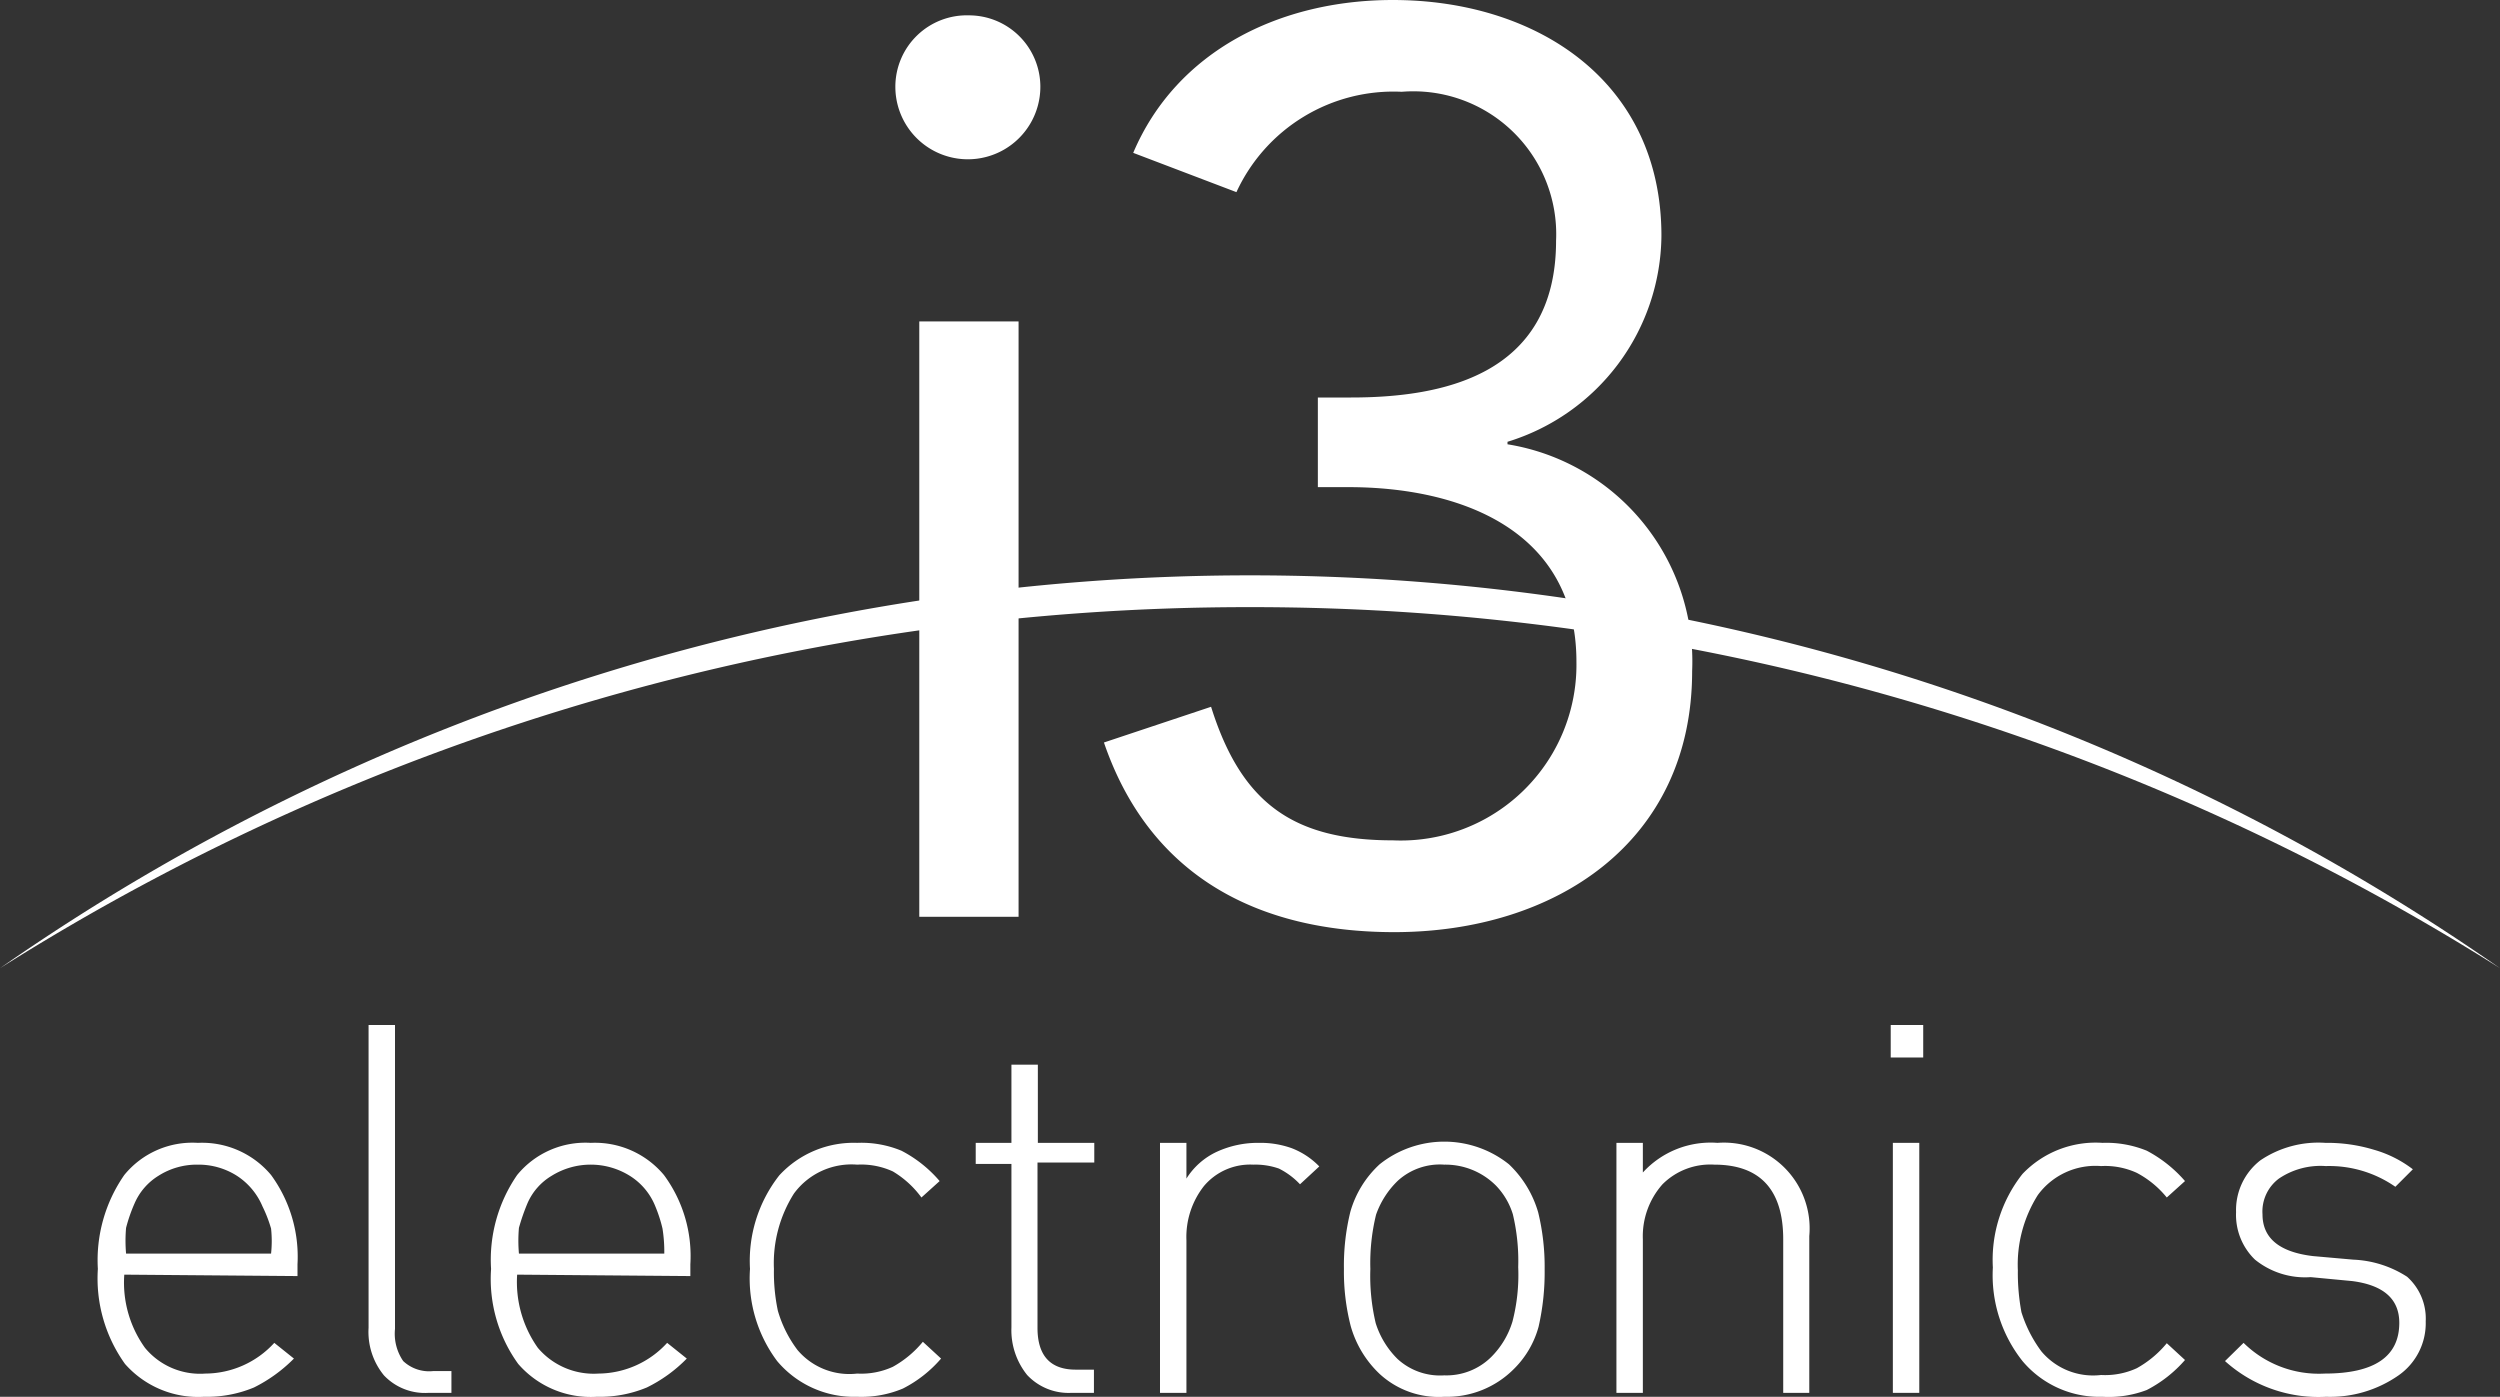
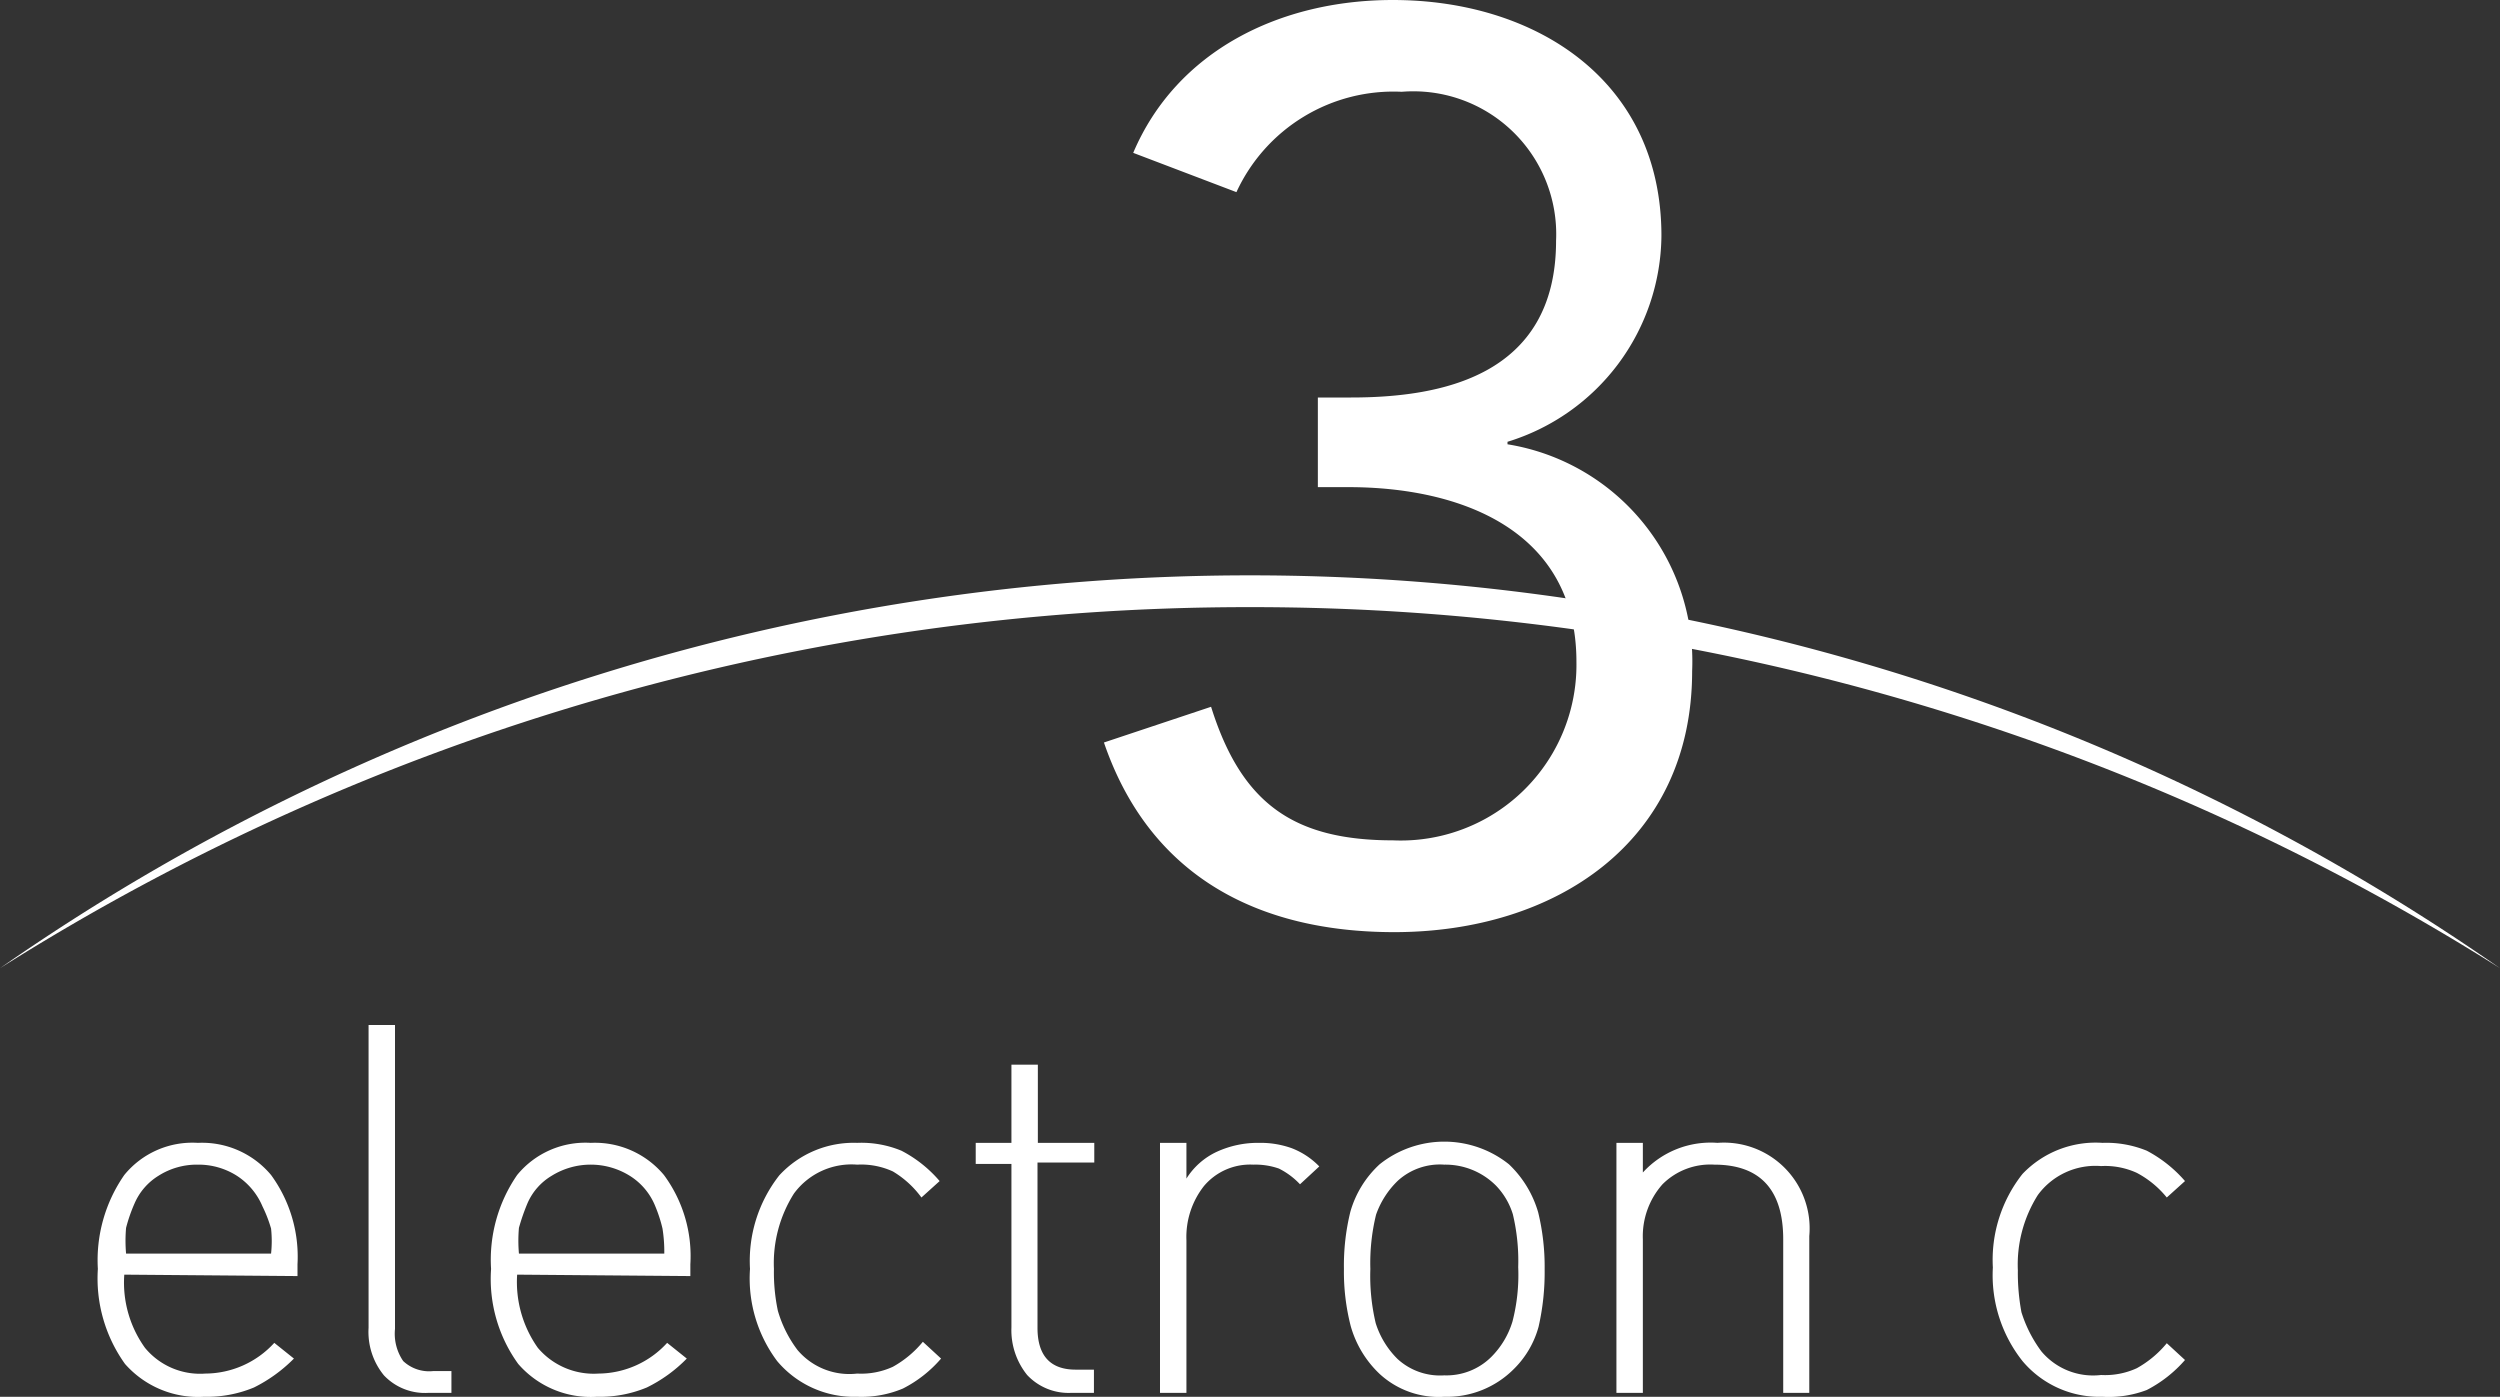
<svg xmlns="http://www.w3.org/2000/svg" viewBox="0 0 70 39.11">
  <rect x="0" y="0" width="70" height="39.11" fill="#333333" stroke="none" />
  <defs>
    <style>.cls-1{fill:#fff;}</style>
  </defs>
  <g id="Layer_2" data-name="Layer 2">
    <g id="Layer_1-2" data-name="Layer 1">
      <path class="cls-1" d="M35,17A65.43,65.43,0,0,1,70,27.11a61.18,61.18,0,0,0-70,0A65.43,65.43,0,0,1,35,17Z" />
      <path class="cls-1" d="M3.48,35.69a3.13,3.13,0,0,0,.58,2.05,2,2,0,0,0,1.69.72,2.63,2.63,0,0,0,1.93-.86l.55.44a4.21,4.21,0,0,1-1.12.81,3.43,3.43,0,0,1-1.4.26,2.73,2.73,0,0,1-2.21-.92,4.11,4.11,0,0,1-.76-2.66,4.18,4.18,0,0,1,.74-2.63A2.46,2.46,0,0,1,5.54,32a2.52,2.52,0,0,1,2.05.9,3.88,3.88,0,0,1,.74,2.5v.33Zm3.87-1.91a1.9,1.9,0,0,0-.72-.86,2,2,0,0,0-1.09-.31,2,2,0,0,0-1.1.31,1.7,1.7,0,0,0-.67.77,4.44,4.44,0,0,0-.24.69,4.13,4.13,0,0,0,0,.72H7.59a3.29,3.29,0,0,0,0-.7A3.77,3.77,0,0,0,7.35,33.78Z" />
      <path class="cls-1" d="M12,39a1.58,1.58,0,0,1-1.25-.49,1.92,1.92,0,0,1-.43-1.33V28.7h.74v8.51a1.35,1.35,0,0,0,.23.9,1.06,1.06,0,0,0,.84.28h.51V39Z" />
      <path class="cls-1" d="M14.48,35.69a3.19,3.19,0,0,0,.58,2.05,2.05,2.05,0,0,0,1.7.72,2.63,2.63,0,0,0,1.92-.86l.55.44a4.06,4.06,0,0,1-1.12.81,3.43,3.43,0,0,1-1.4.26,2.69,2.69,0,0,1-2.2-.92,4.06,4.06,0,0,1-.76-2.66,4.18,4.18,0,0,1,.73-2.63A2.47,2.47,0,0,1,16.54,32a2.52,2.52,0,0,1,2.05.9,3.82,3.82,0,0,1,.74,2.5v.33Zm3.87-1.91a1.79,1.79,0,0,0-.72-.86,2.07,2.07,0,0,0-2.18,0,1.67,1.67,0,0,0-.68.77,5.86,5.86,0,0,0-.24.69,4.13,4.13,0,0,0,0,.72H18.6a4.12,4.12,0,0,0-.05-.7A3.94,3.94,0,0,0,18.35,33.78Z" />
      <path class="cls-1" d="M24,39.11a2.81,2.81,0,0,1-2.24-1A3.86,3.86,0,0,1,21,35.53a3.88,3.88,0,0,1,.82-2.62A2.83,2.83,0,0,1,24,32a2.93,2.93,0,0,1,1.24.22,3.56,3.56,0,0,1,1.07.85l-.51.46A2.71,2.71,0,0,0,25,32.8a2.13,2.13,0,0,0-1-.19,2,2,0,0,0-1.77.81,3.65,3.65,0,0,0-.56,2.11,5.21,5.21,0,0,0,.11,1.17,3.37,3.37,0,0,0,.55,1.1,1.9,1.9,0,0,0,1.67.66,2.13,2.13,0,0,0,1-.19,2.92,2.92,0,0,0,.84-.7l.51.47a3.5,3.5,0,0,1-1.07.84A3,3,0,0,1,24,39.11Z" />
      <path class="cls-1" d="M30,39a1.59,1.59,0,0,1-1.24-.5,2,2,0,0,1-.44-1.33V32.59h-1V32h1V29.81h.74V32h1.58v.55H29.05v4.63c0,.78.36,1.17,1.07,1.17h.51V39Z" />
      <path class="cls-1" d="M36.4,33.16a2.09,2.09,0,0,0-.59-.44,2,2,0,0,0-.72-.11,1.69,1.69,0,0,0-1.38.6,2.31,2.31,0,0,0-.49,1.52V39h-.74V32h.74V33a2,2,0,0,1,.85-.75A2.76,2.76,0,0,1,35.26,32a2.59,2.59,0,0,1,.91.15,2.15,2.15,0,0,1,.77.51Z" />
      <path class="cls-1" d="M42.38,38.34a2.64,2.64,0,0,1-1.94.77,2.44,2.44,0,0,1-1.81-.64,2.94,2.94,0,0,1-.81-1.34,6.11,6.11,0,0,1-.19-1.6,6.3,6.3,0,0,1,.18-1.6,2.87,2.87,0,0,1,.82-1.33,2.9,2.9,0,0,1,3.62,0,3,3,0,0,1,.82,1.35,6.44,6.44,0,0,1,.18,1.59,6.85,6.85,0,0,1-.17,1.61A2.63,2.63,0,0,1,42.38,38.34Zm-.49-5.14a2,2,0,0,0-1.45-.59,1.75,1.75,0,0,0-1.3.45,2.44,2.44,0,0,0-.61.95,5.7,5.7,0,0,0-.16,1.52,5.72,5.72,0,0,0,.15,1.52,2.44,2.44,0,0,0,.61,1,1.76,1.76,0,0,0,1.31.46A1.78,1.78,0,0,0,41.75,38a2.37,2.37,0,0,0,.6-1,5.22,5.22,0,0,0,.16-1.52A5.64,5.64,0,0,0,42.36,34,2,2,0,0,0,41.89,33.2Z" />
      <path class="cls-1" d="M49.93,39V34.7c0-1.39-.65-2.09-1.93-2.09a1.89,1.89,0,0,0-1.45.55A2.19,2.19,0,0,0,46,34.7V39h-.74V32H46v.83A2.57,2.57,0,0,1,48.09,32a2.4,2.4,0,0,1,2.57,2.61V39Z" />
-       <path class="cls-1" d="M52.94,29.61V28.7h.91v.91ZM53,39V32h.74v7Z" />
      <path class="cls-1" d="M58.87,39.11a2.81,2.81,0,0,1-2.24-1,3.87,3.87,0,0,1-.83-2.62,3.88,3.88,0,0,1,.83-2.62A2.83,2.83,0,0,1,58.87,32a3,3,0,0,1,1.24.22,3.69,3.69,0,0,1,1.07.85l-.51.46a2.71,2.71,0,0,0-.84-.69,2.13,2.13,0,0,0-1-.19,2,2,0,0,0-1.77.81,3.65,3.65,0,0,0-.56,2.11,6,6,0,0,0,.1,1.17,3.66,3.66,0,0,0,.56,1.1,1.89,1.89,0,0,0,1.67.66,2.13,2.13,0,0,0,1-.19,2.92,2.92,0,0,0,.84-.7l.51.47a3.62,3.62,0,0,1-1.07.84A3,3,0,0,1,58.87,39.11Z" />
-       <path class="cls-1" d="M65.13,39.11a3.91,3.91,0,0,1-2.83-1l.52-.51a3,3,0,0,0,2.27.86c1.4,0,2.09-.48,2.09-1.42q0-1-1.32-1.17l-1.16-.11a2.23,2.23,0,0,1-1.56-.49,1.74,1.74,0,0,1-.53-1.33,1.76,1.76,0,0,1,.68-1.45A2.9,2.9,0,0,1,65.11,32a4.5,4.5,0,0,1,1.35.19,3.25,3.25,0,0,1,1.1.55l-.49.49a3.24,3.24,0,0,0-1.95-.58,2.08,2.08,0,0,0-1.31.35,1.15,1.15,0,0,0-.46,1q0,1,1.41,1.17l1.13.1a3,3,0,0,1,1.51.48A1.57,1.57,0,0,1,67.92,37a1.78,1.78,0,0,1-.76,1.51A3.35,3.35,0,0,1,65.13,39.11Z" />
-       <path class="cls-1" d="M25.74,9h2.78V25.67H25.74Z" />
-       <path class="cls-1" d="M27.13.43a2,2,0,0,1,2,2,2,2,0,0,1-4.06,0A2,2,0,0,1,27.13.43Z" />
      <path class="cls-1" d="M36.9,11.13h.93c2.49,0,5.74-.58,5.74-4.39a4,4,0,0,0-4.32-4.17,4.84,4.84,0,0,0-4.63,2.81l-2.89-1.1C32.94,1.43,35.83,0,39,0c4,0,7.52,2.25,7.52,6.6a6.09,6.09,0,0,1-4.31,5.77v.07a6.16,6.16,0,0,1,5.17,6.35c0,4.81-3.85,7.31-8.34,7.31-3.82,0-6.85-1.57-8.13-5.31l3-1c.85,2.71,2.31,3.74,5.1,3.74a4.92,4.92,0,0,0,5.13-5c0-3.71-3.28-4.89-6.38-4.89H36.9Z" />
    </g>
  </g>
</svg>